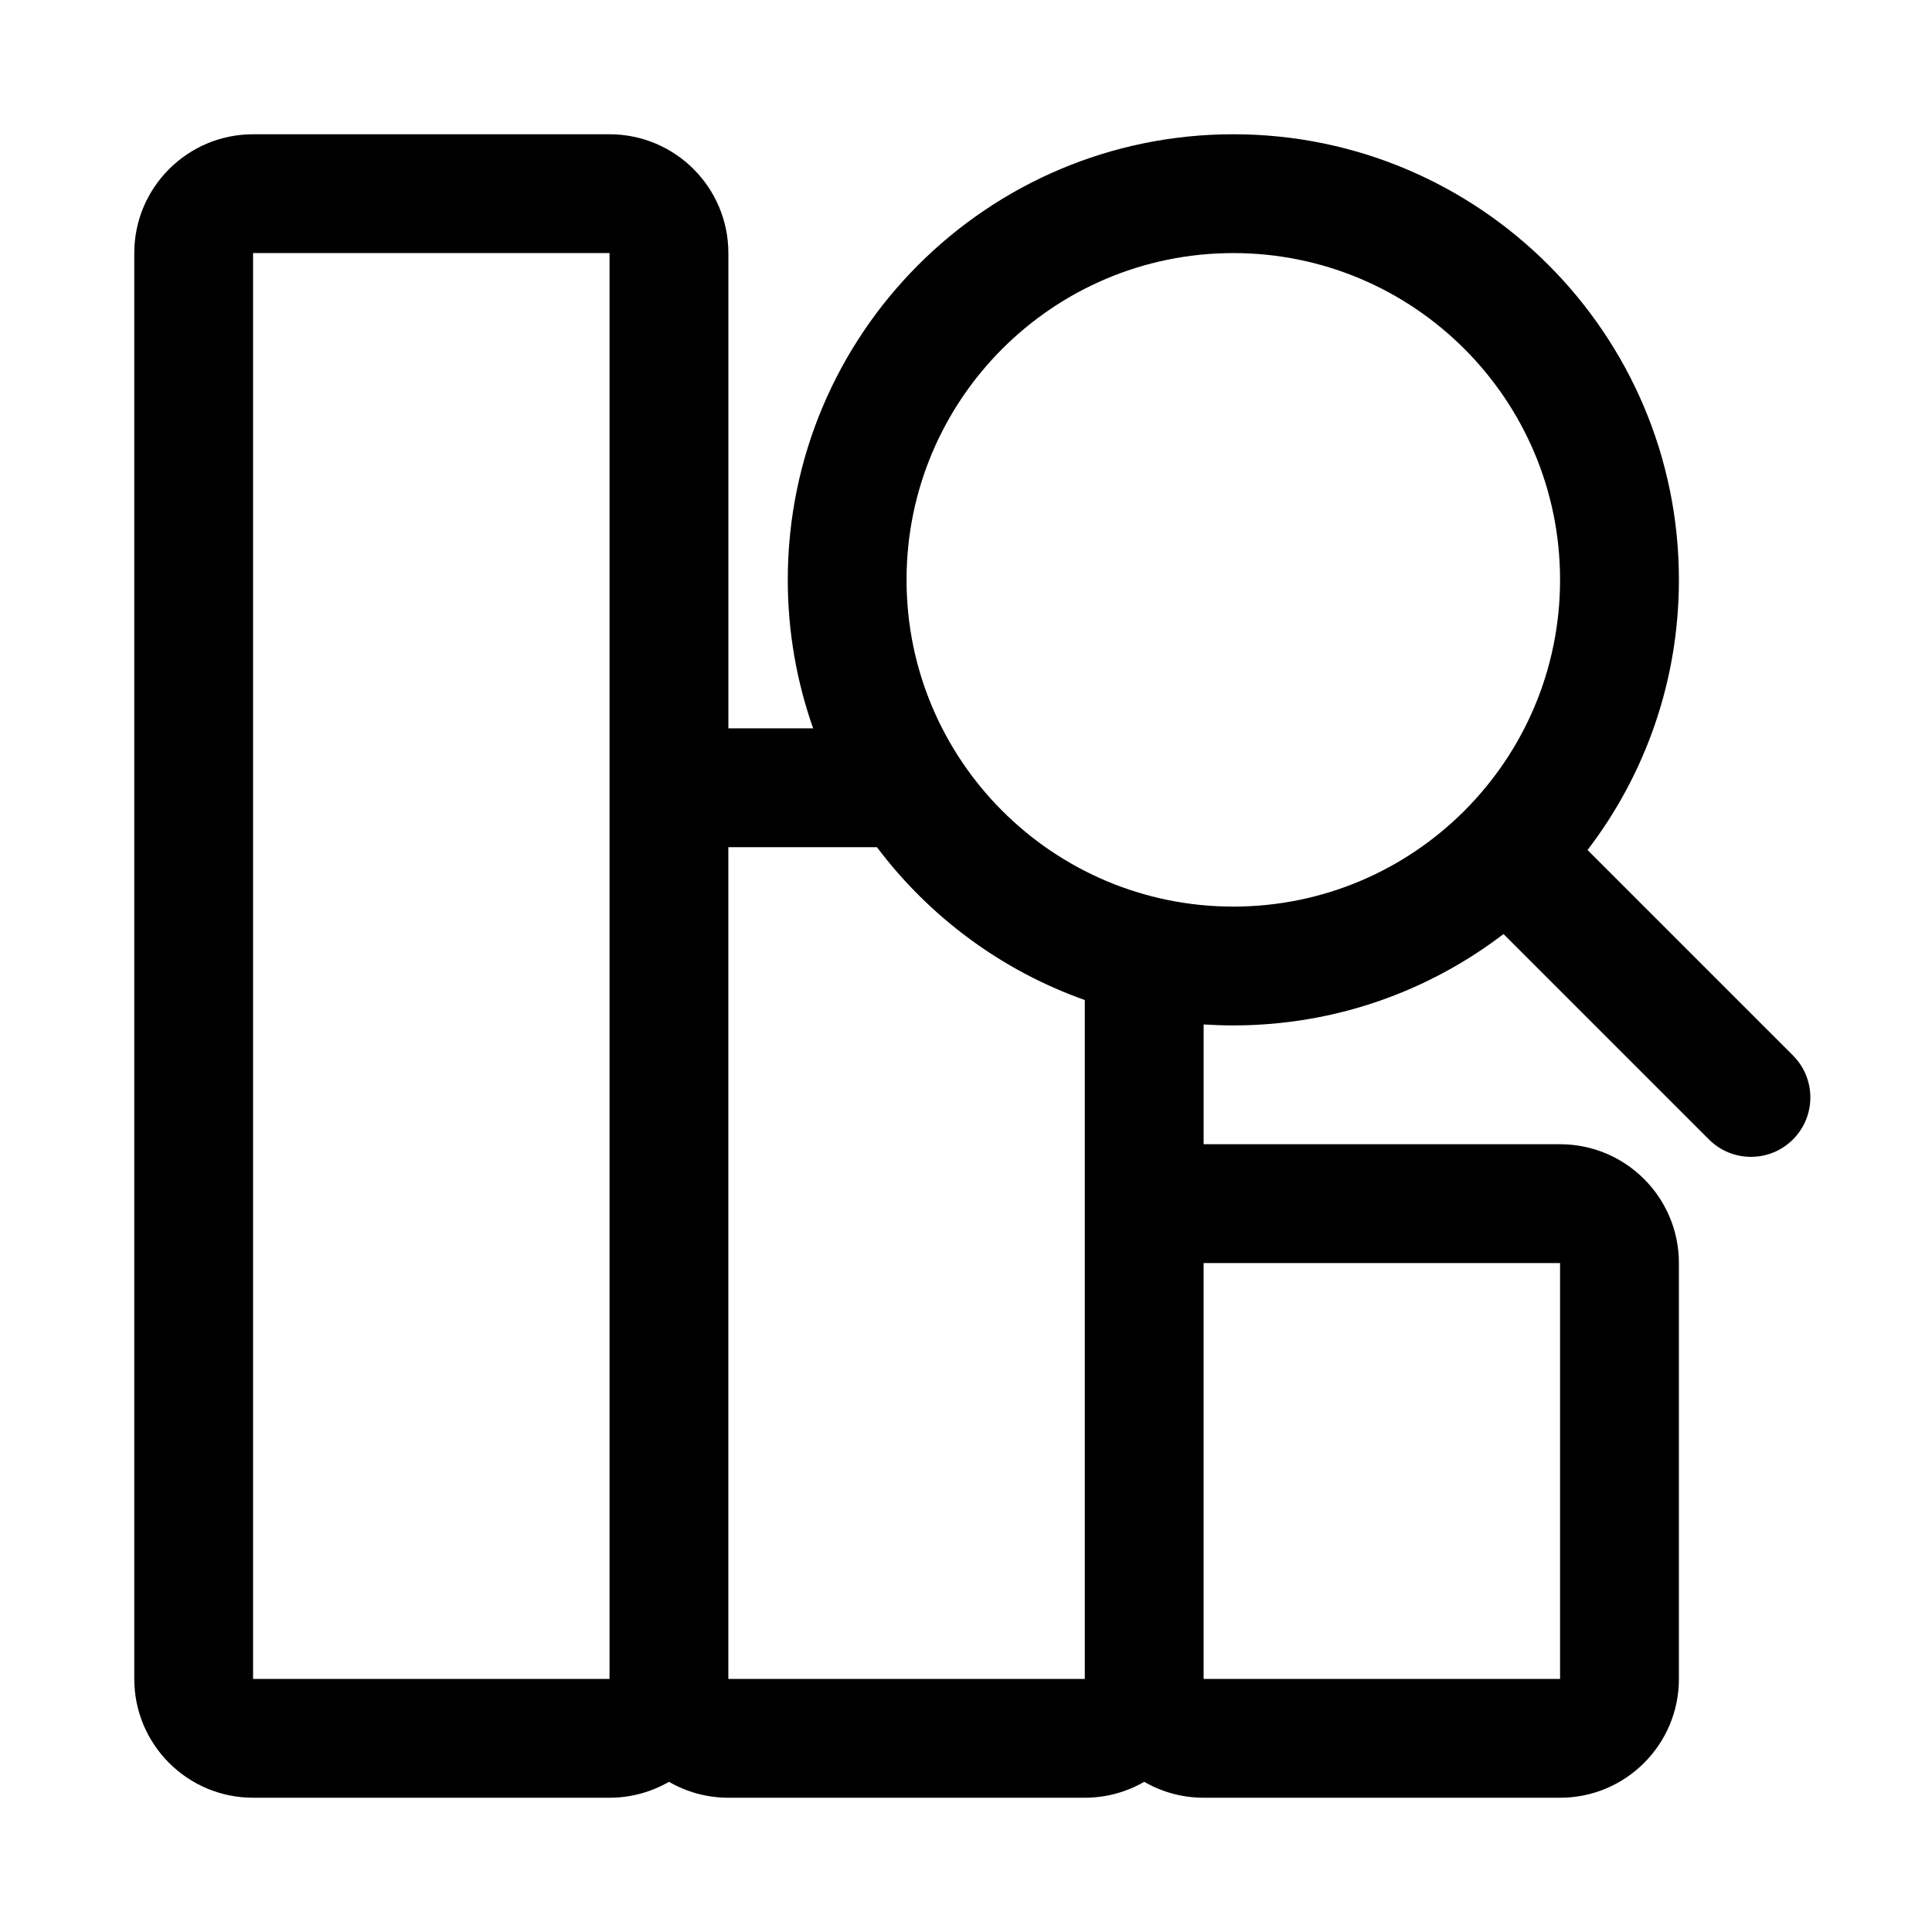
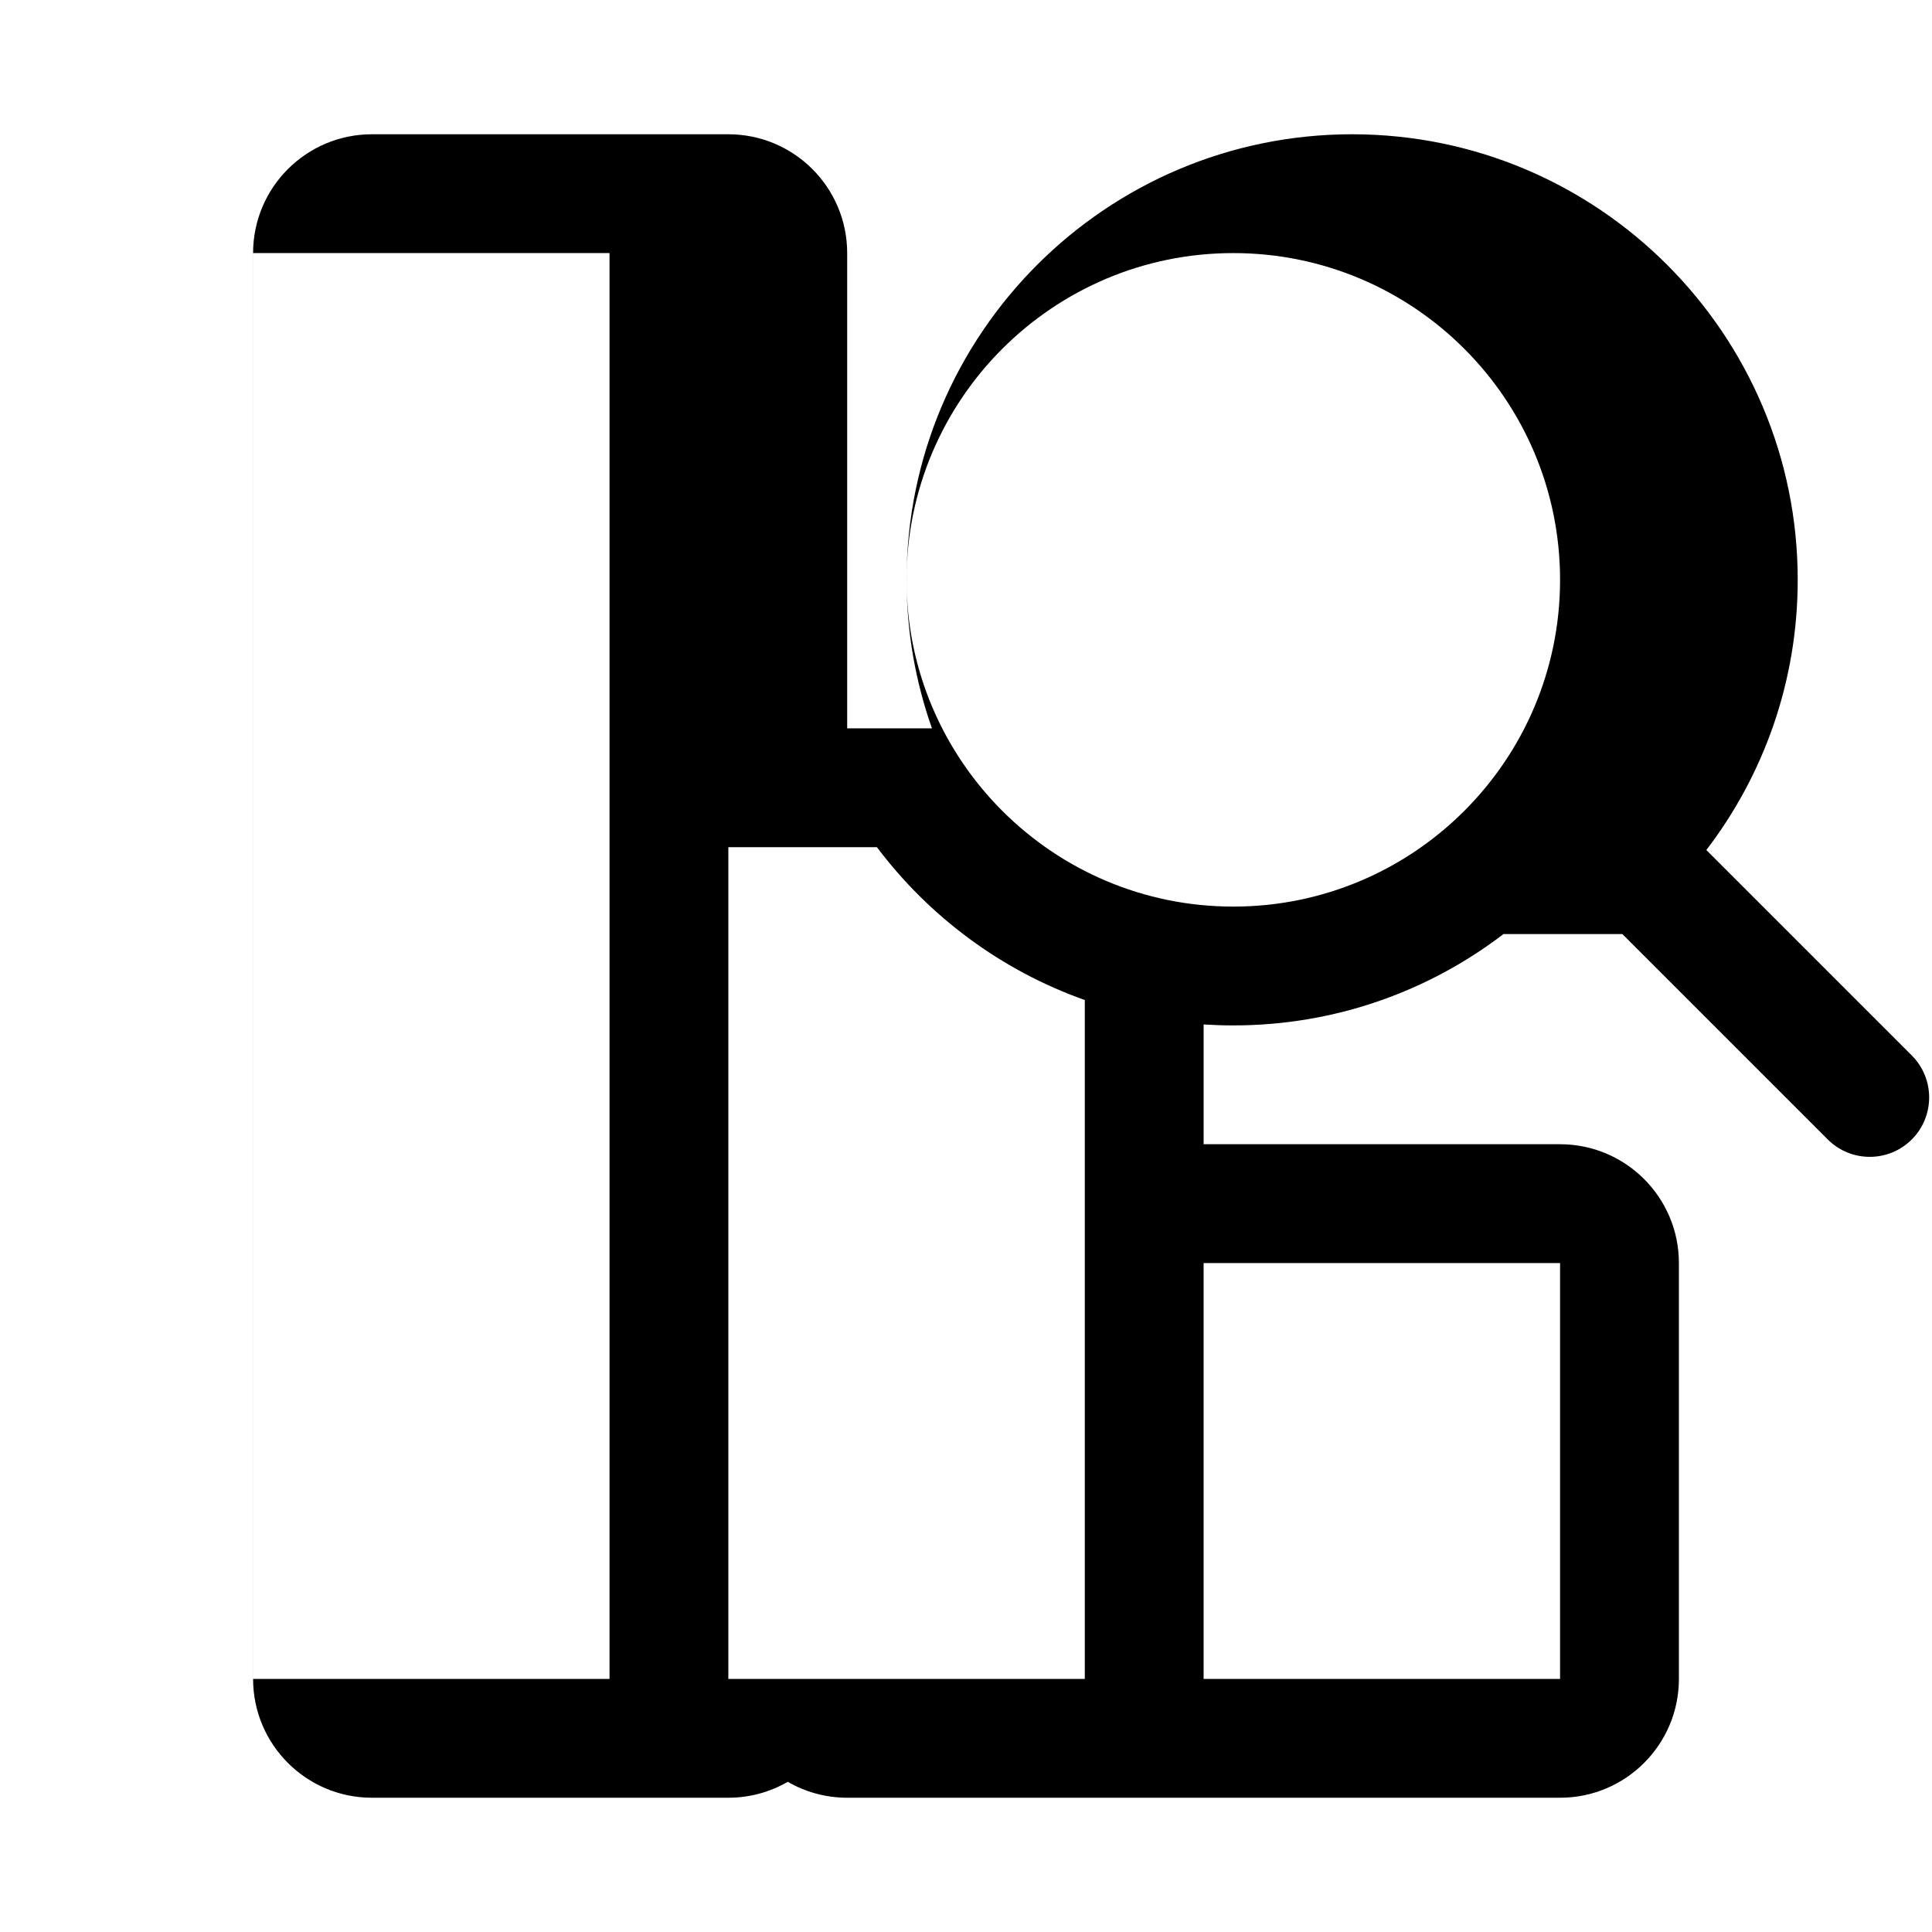
<svg xmlns="http://www.w3.org/2000/svg" fill="#000000" width="800px" height="800px" version="1.1" viewBox="144 144 512 512">
-   <path d="m542.45 391.53c-19.867 15.191-44.68 24.215-71.605 24.215-2.644 0-5.273-0.094-7.871-0.25v31.738h94.465c17.383 0 31.488 14.105 31.488 31.488v110.21c0 17.383-14.105 31.488-31.488 31.488h-94.465c-5.731 0-11.117-1.543-15.742-4.219-4.629 2.676-10.012 4.219-15.742 4.219h-94.465c-5.731 0-11.117-1.543-15.742-4.219-4.629 2.676-10.012 4.219-15.742 4.219h-94.465c-17.383 0-31.488-14.105-31.488-31.488v-377.86c0-17.383 14.105-31.488 31.488-31.488h94.465c17.383 0 31.488 14.105 31.488 31.488v125.95h22.465c-4.344-12.312-6.723-25.566-6.723-39.359 0-65.164 52.914-118.08 118.08-118.08 65.164 0 118.08 52.914 118.08 118.08 0 26.922-9.02 51.734-24.215 71.605l54.441 54.441c6.141 6.141 6.141 16.121 0 22.262s-16.121 6.141-22.262 0l-54.441-54.441zm-236.92-180.46v377.86h-94.465v-377.86zm31.488 157.44v220.42h94.465v-179.91c-22.121-7.84-41.234-22.09-55.09-40.508h-39.375zm125.95 220.42v-110.21h94.465v110.21zm7.871-377.86c47.801 0 86.594 38.793 86.594 86.594s-38.793 86.594-86.594 86.594-86.594-38.793-86.594-86.594 38.793-86.594 86.594-86.594z" fill-rule="evenodd" />
+   <path d="m542.45 391.53c-19.867 15.191-44.68 24.215-71.605 24.215-2.644 0-5.273-0.094-7.871-0.25v31.738h94.465c17.383 0 31.488 14.105 31.488 31.488v110.21c0 17.383-14.105 31.488-31.488 31.488h-94.465h-94.465c-5.731 0-11.117-1.543-15.742-4.219-4.629 2.676-10.012 4.219-15.742 4.219h-94.465c-17.383 0-31.488-14.105-31.488-31.488v-377.86c0-17.383 14.105-31.488 31.488-31.488h94.465c17.383 0 31.488 14.105 31.488 31.488v125.95h22.465c-4.344-12.312-6.723-25.566-6.723-39.359 0-65.164 52.914-118.08 118.08-118.08 65.164 0 118.08 52.914 118.08 118.08 0 26.922-9.02 51.734-24.215 71.605l54.441 54.441c6.141 6.141 6.141 16.121 0 22.262s-16.121 6.141-22.262 0l-54.441-54.441zm-236.92-180.46v377.86h-94.465v-377.86zm31.488 157.44v220.42h94.465v-179.91c-22.121-7.84-41.234-22.09-55.09-40.508h-39.375zm125.95 220.42v-110.21h94.465v110.21zm7.871-377.86c47.801 0 86.594 38.793 86.594 86.594s-38.793 86.594-86.594 86.594-86.594-38.793-86.594-86.594 38.793-86.594 86.594-86.594z" fill-rule="evenodd" />
</svg>